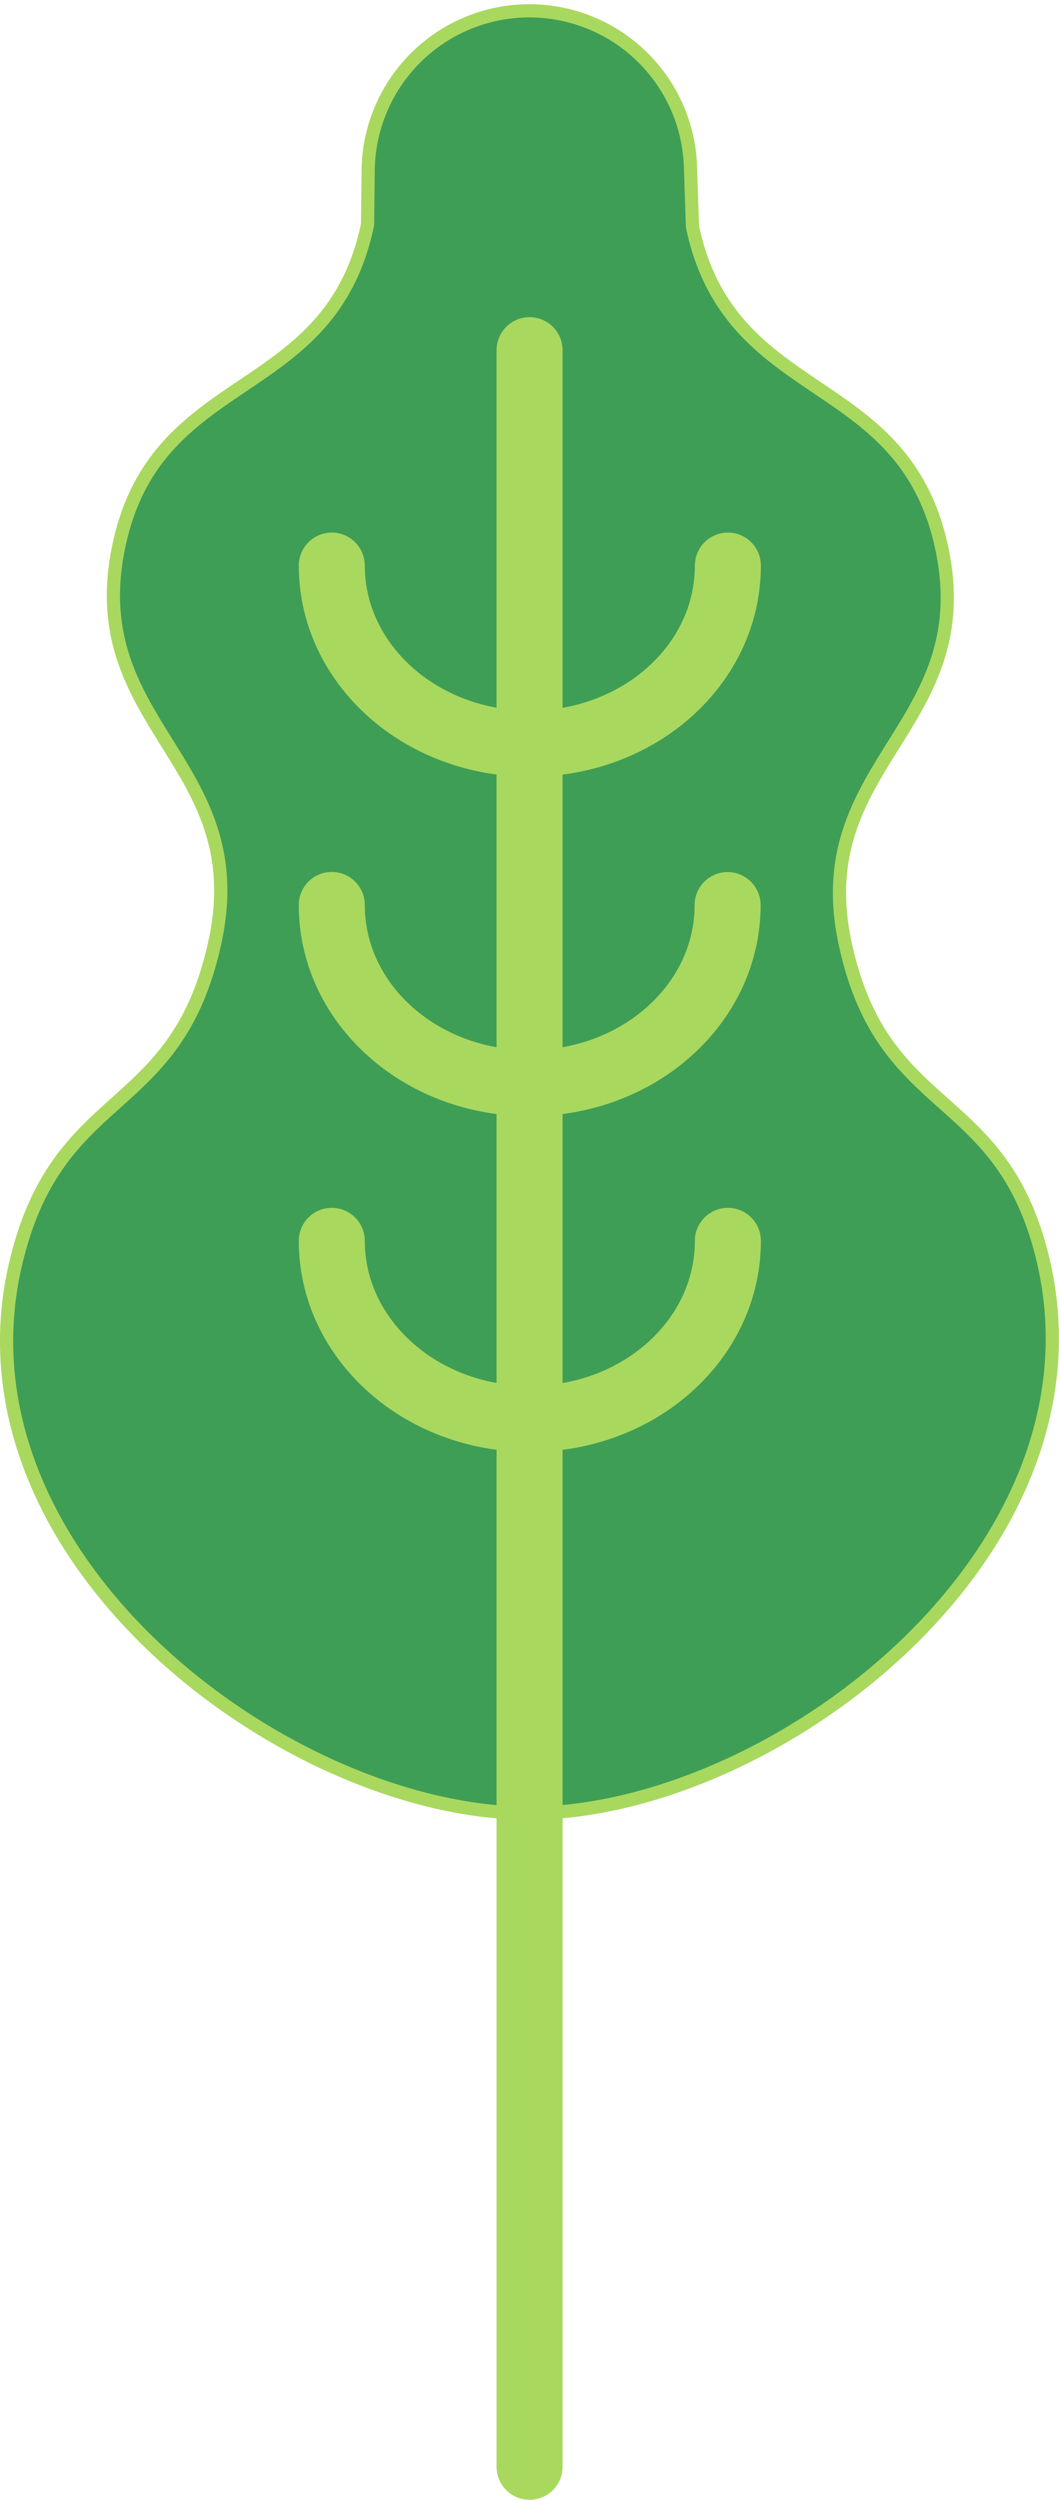
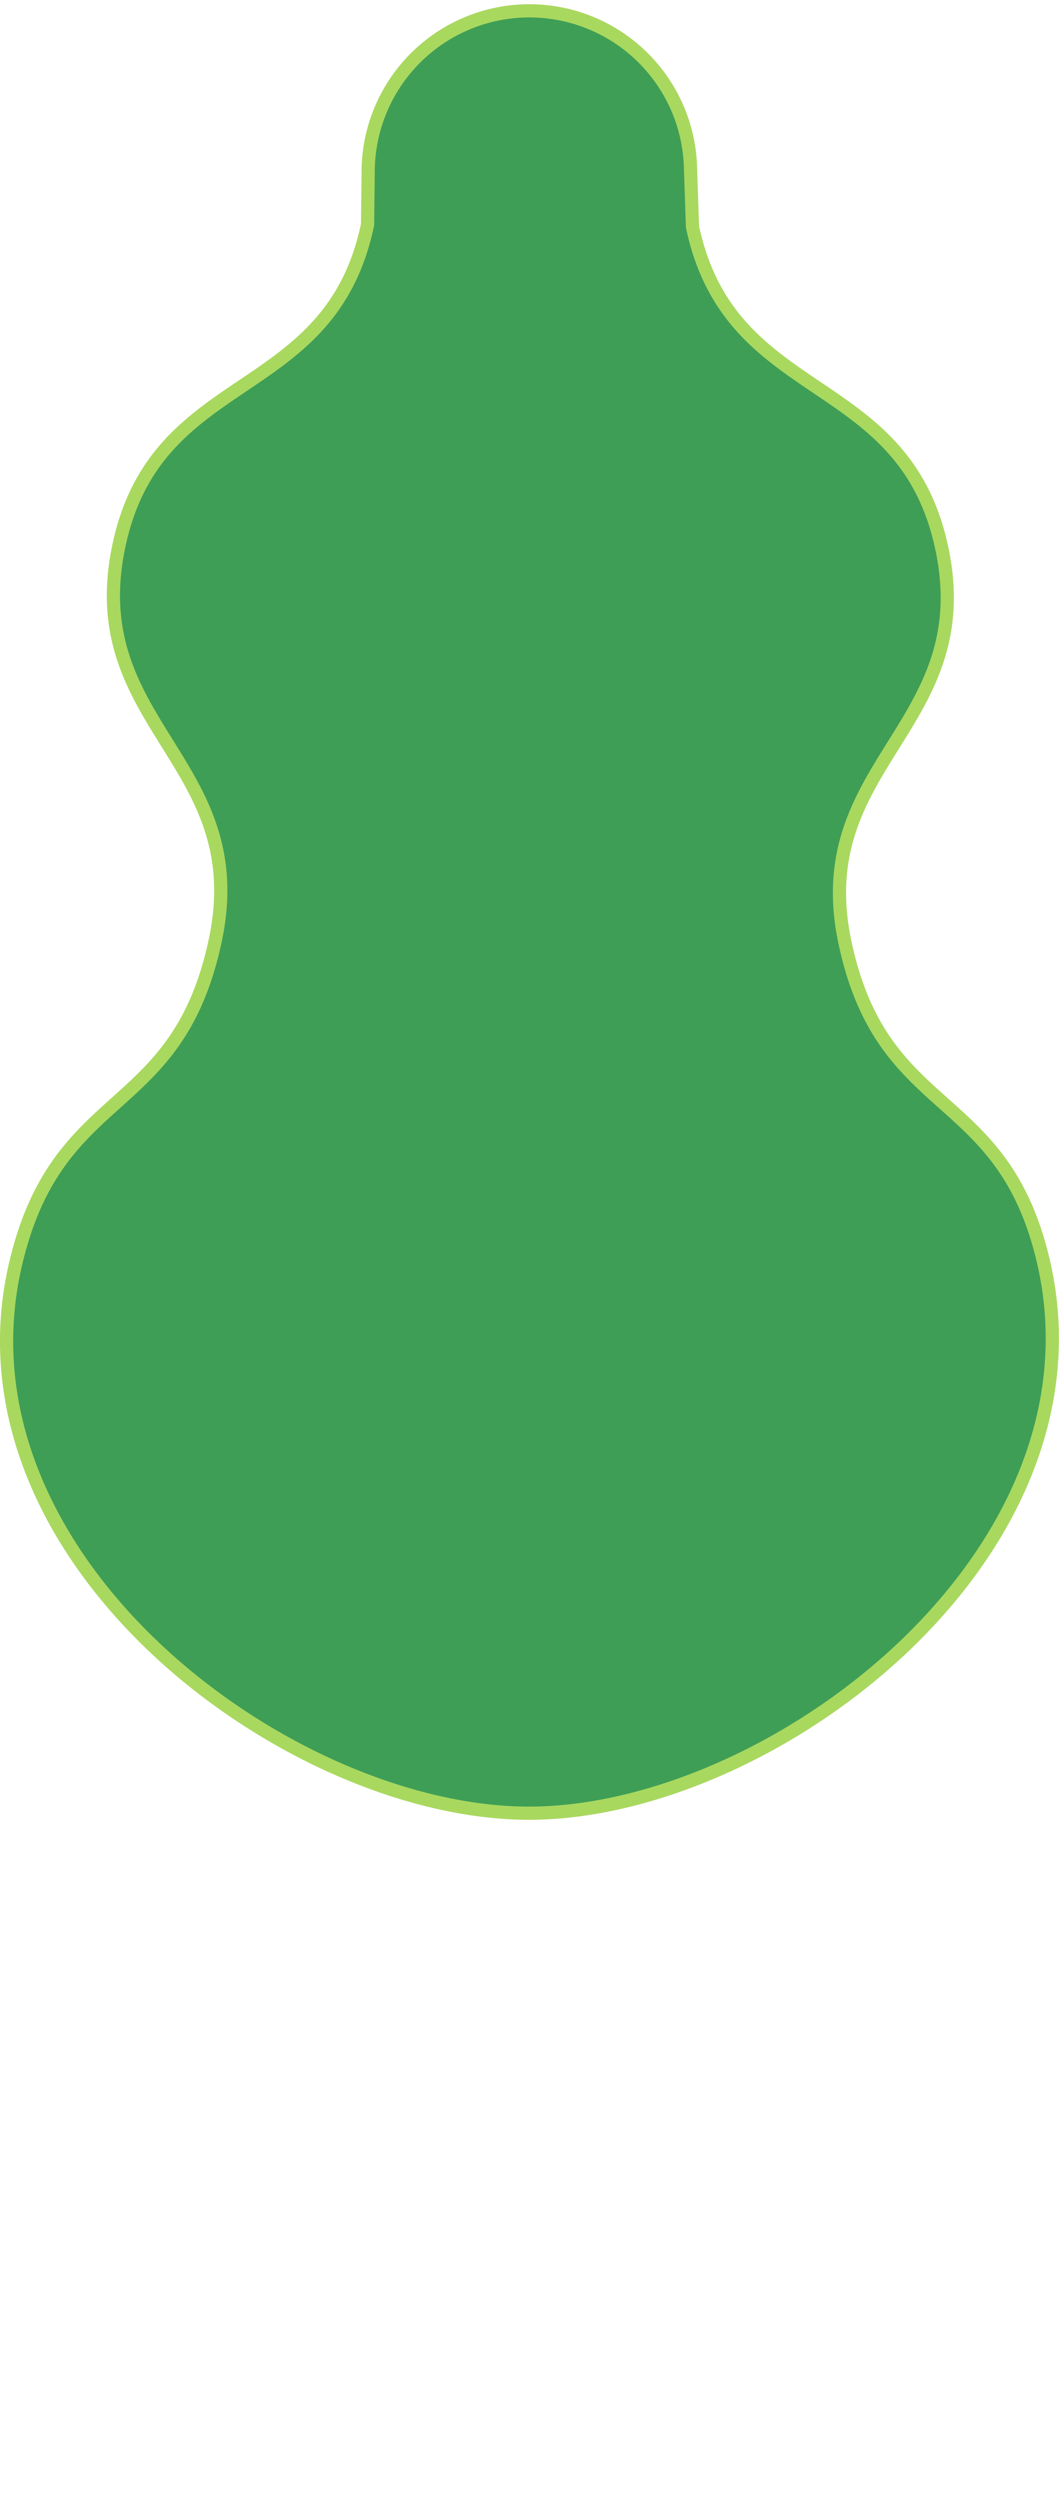
<svg xmlns="http://www.w3.org/2000/svg" viewBox="0 0 80.21 189.25">
  <defs>
    <style>.cls-1{fill:#3e9e56;stroke-miterlimit:10;}.cls-1,.cls-2{stroke:#a9d85f;}.cls-2{fill:none;stroke-linecap:round;stroke-linejoin:round;stroke-width:5px;}</style>
  </defs>
  <g id="Livello_2" data-name="Livello 2">
    <g id="Livello_1-2" data-name="Livello 1">
      <path class="cls-1" d="M52.3,12.68a12.21,12.21,0,0,0-24.41,0L27.84,17C25,30.57,11.85,27.79,9,41.34S19.19,57.66,16.3,71.21,4.46,82.05,1.22,95.52c-5.38,22.34,20.53,41.75,38.85,41.75s44-19.41,39-41.6C76,82.16,66.88,84.9,64,71.36S74.21,55,71.33,41.49s-16-10.77-18.88-24.32Z" />
-       <path class="cls-2" d="M25.13,42.82c0,7.45,6.71,13.48,15,13.48s15-6,15-13.48" />
-       <path class="cls-2" d="M25.13,93.94c0,7.45,6.71,13.48,15,13.48s15-6,15-13.48" />
-       <path class="cls-2" d="M25.13,68.51C25.13,76,31.84,82,40.11,82s15-6,15-13.48" />
-       <line class="cls-2" x1="40.11" y1="26.51" x2="40.11" y2="186.75" />
    </g>
  </g>
</svg>